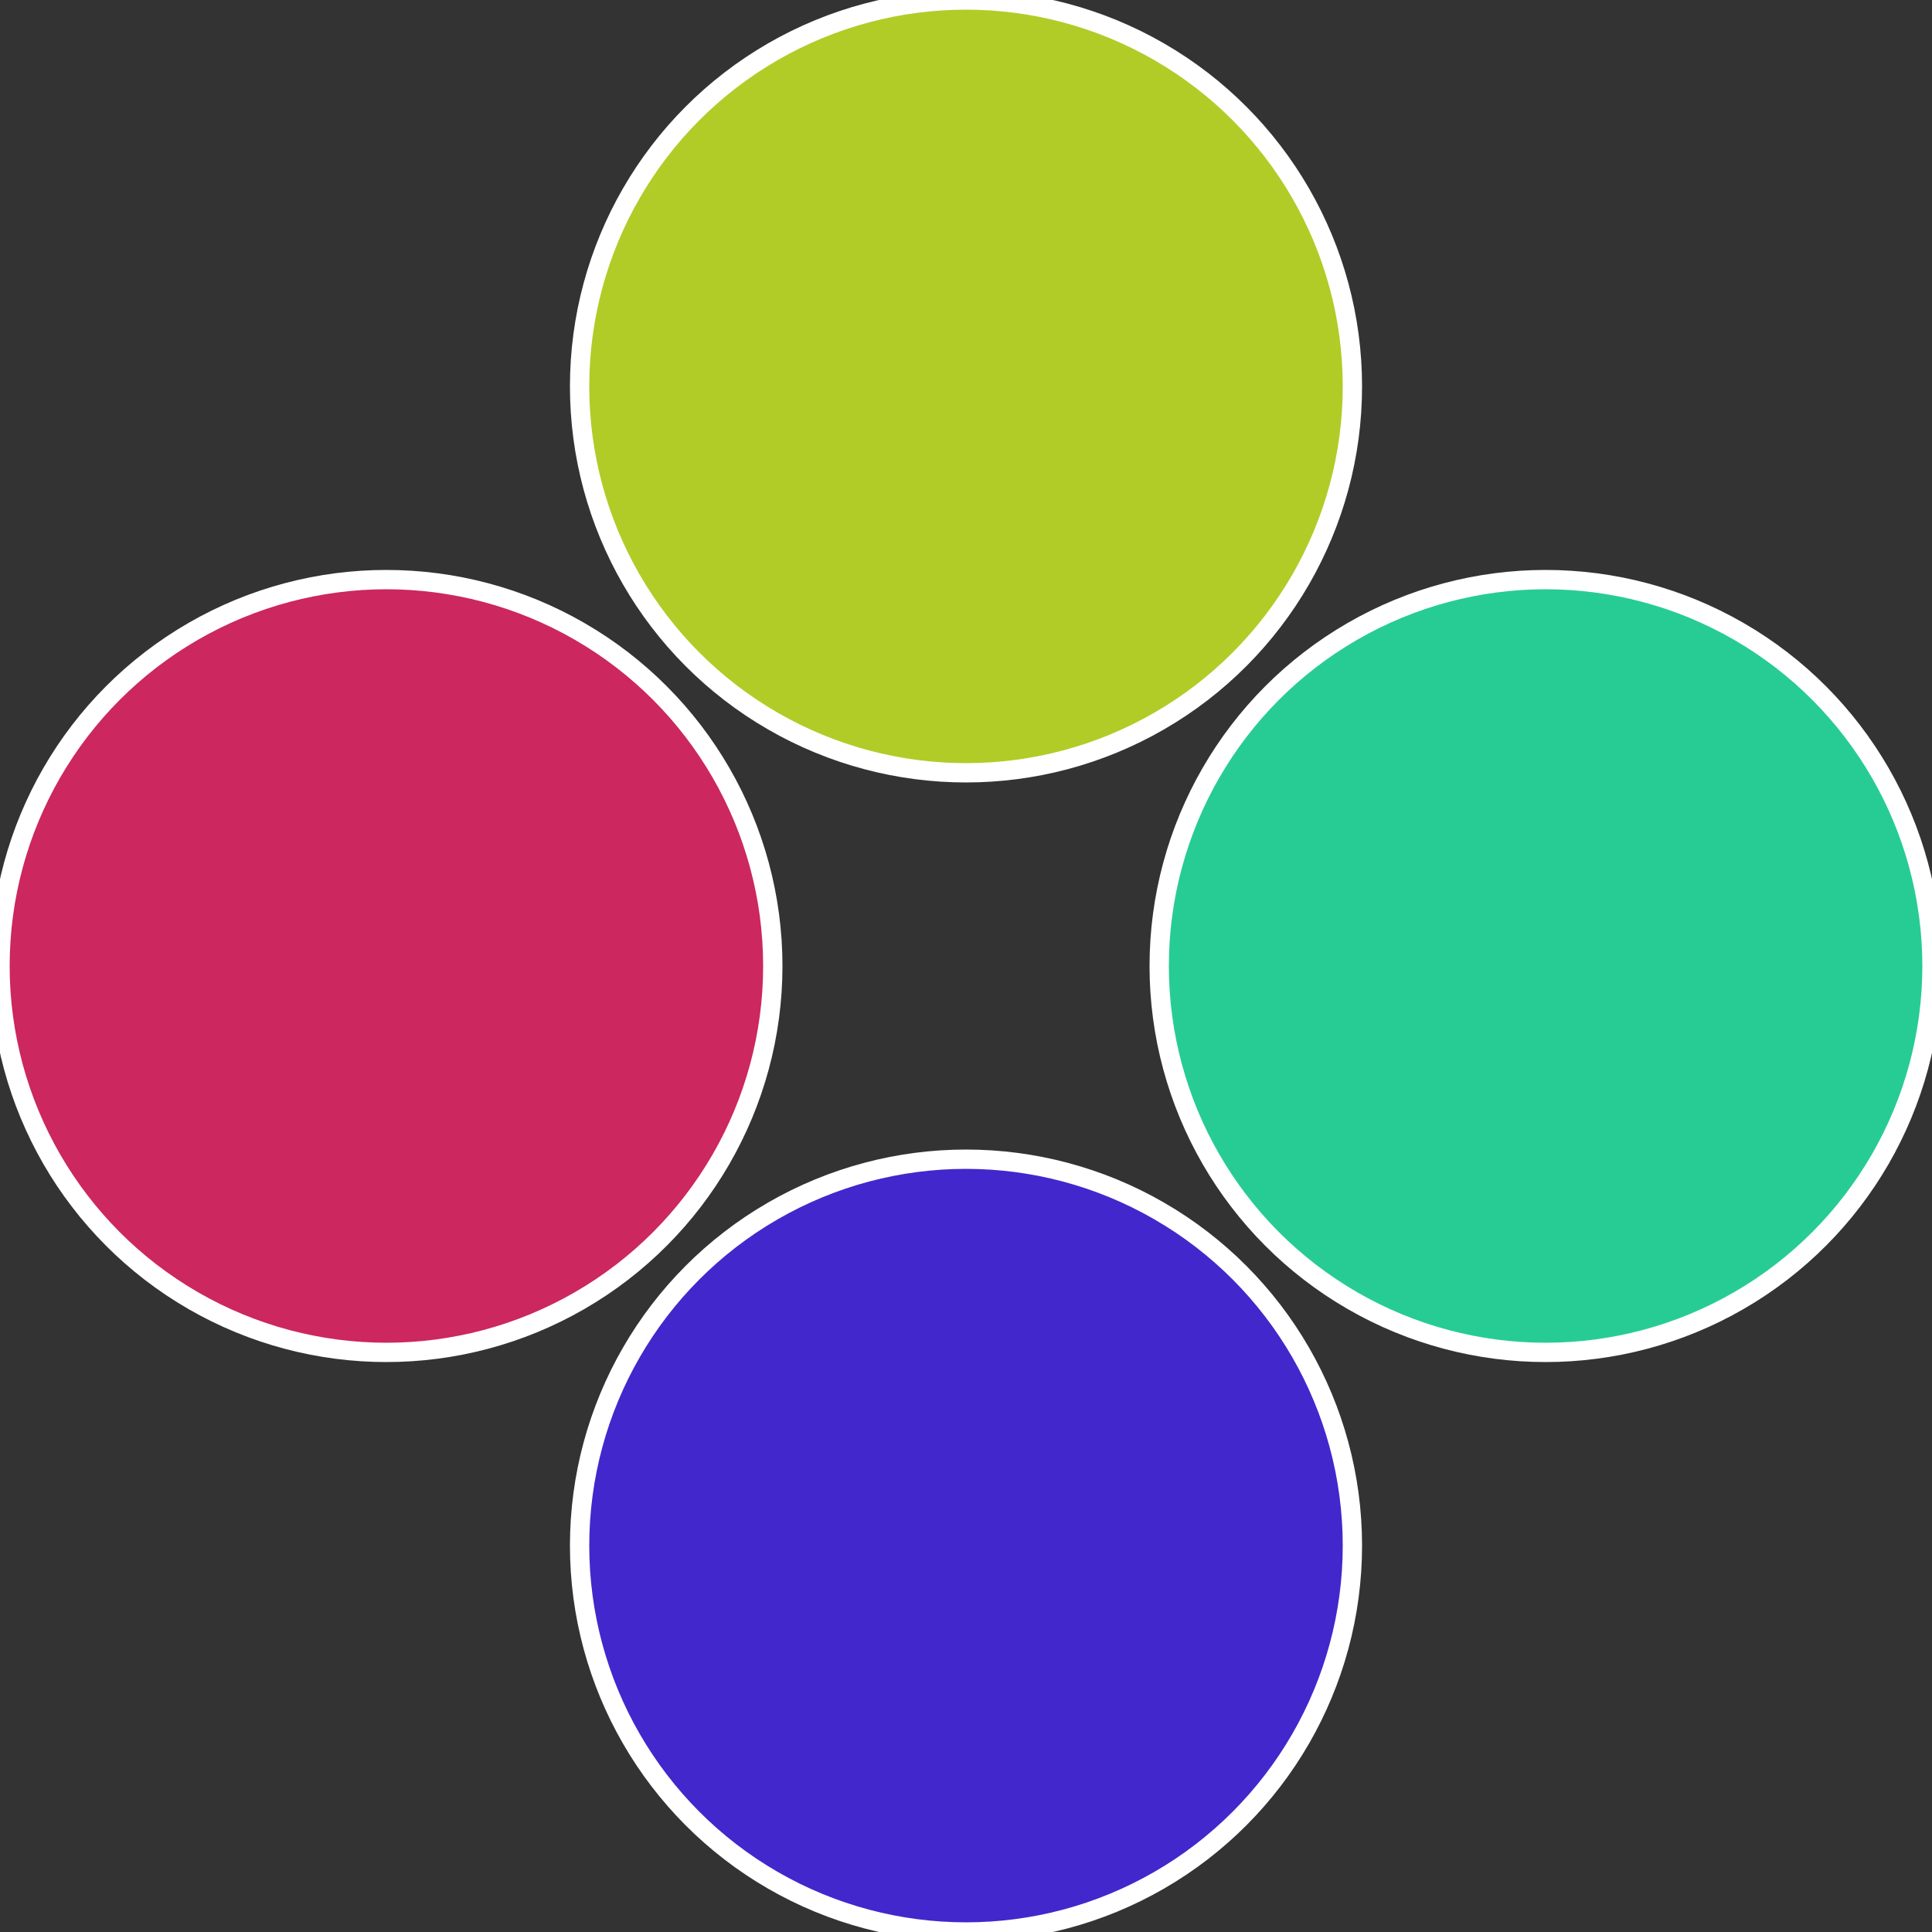
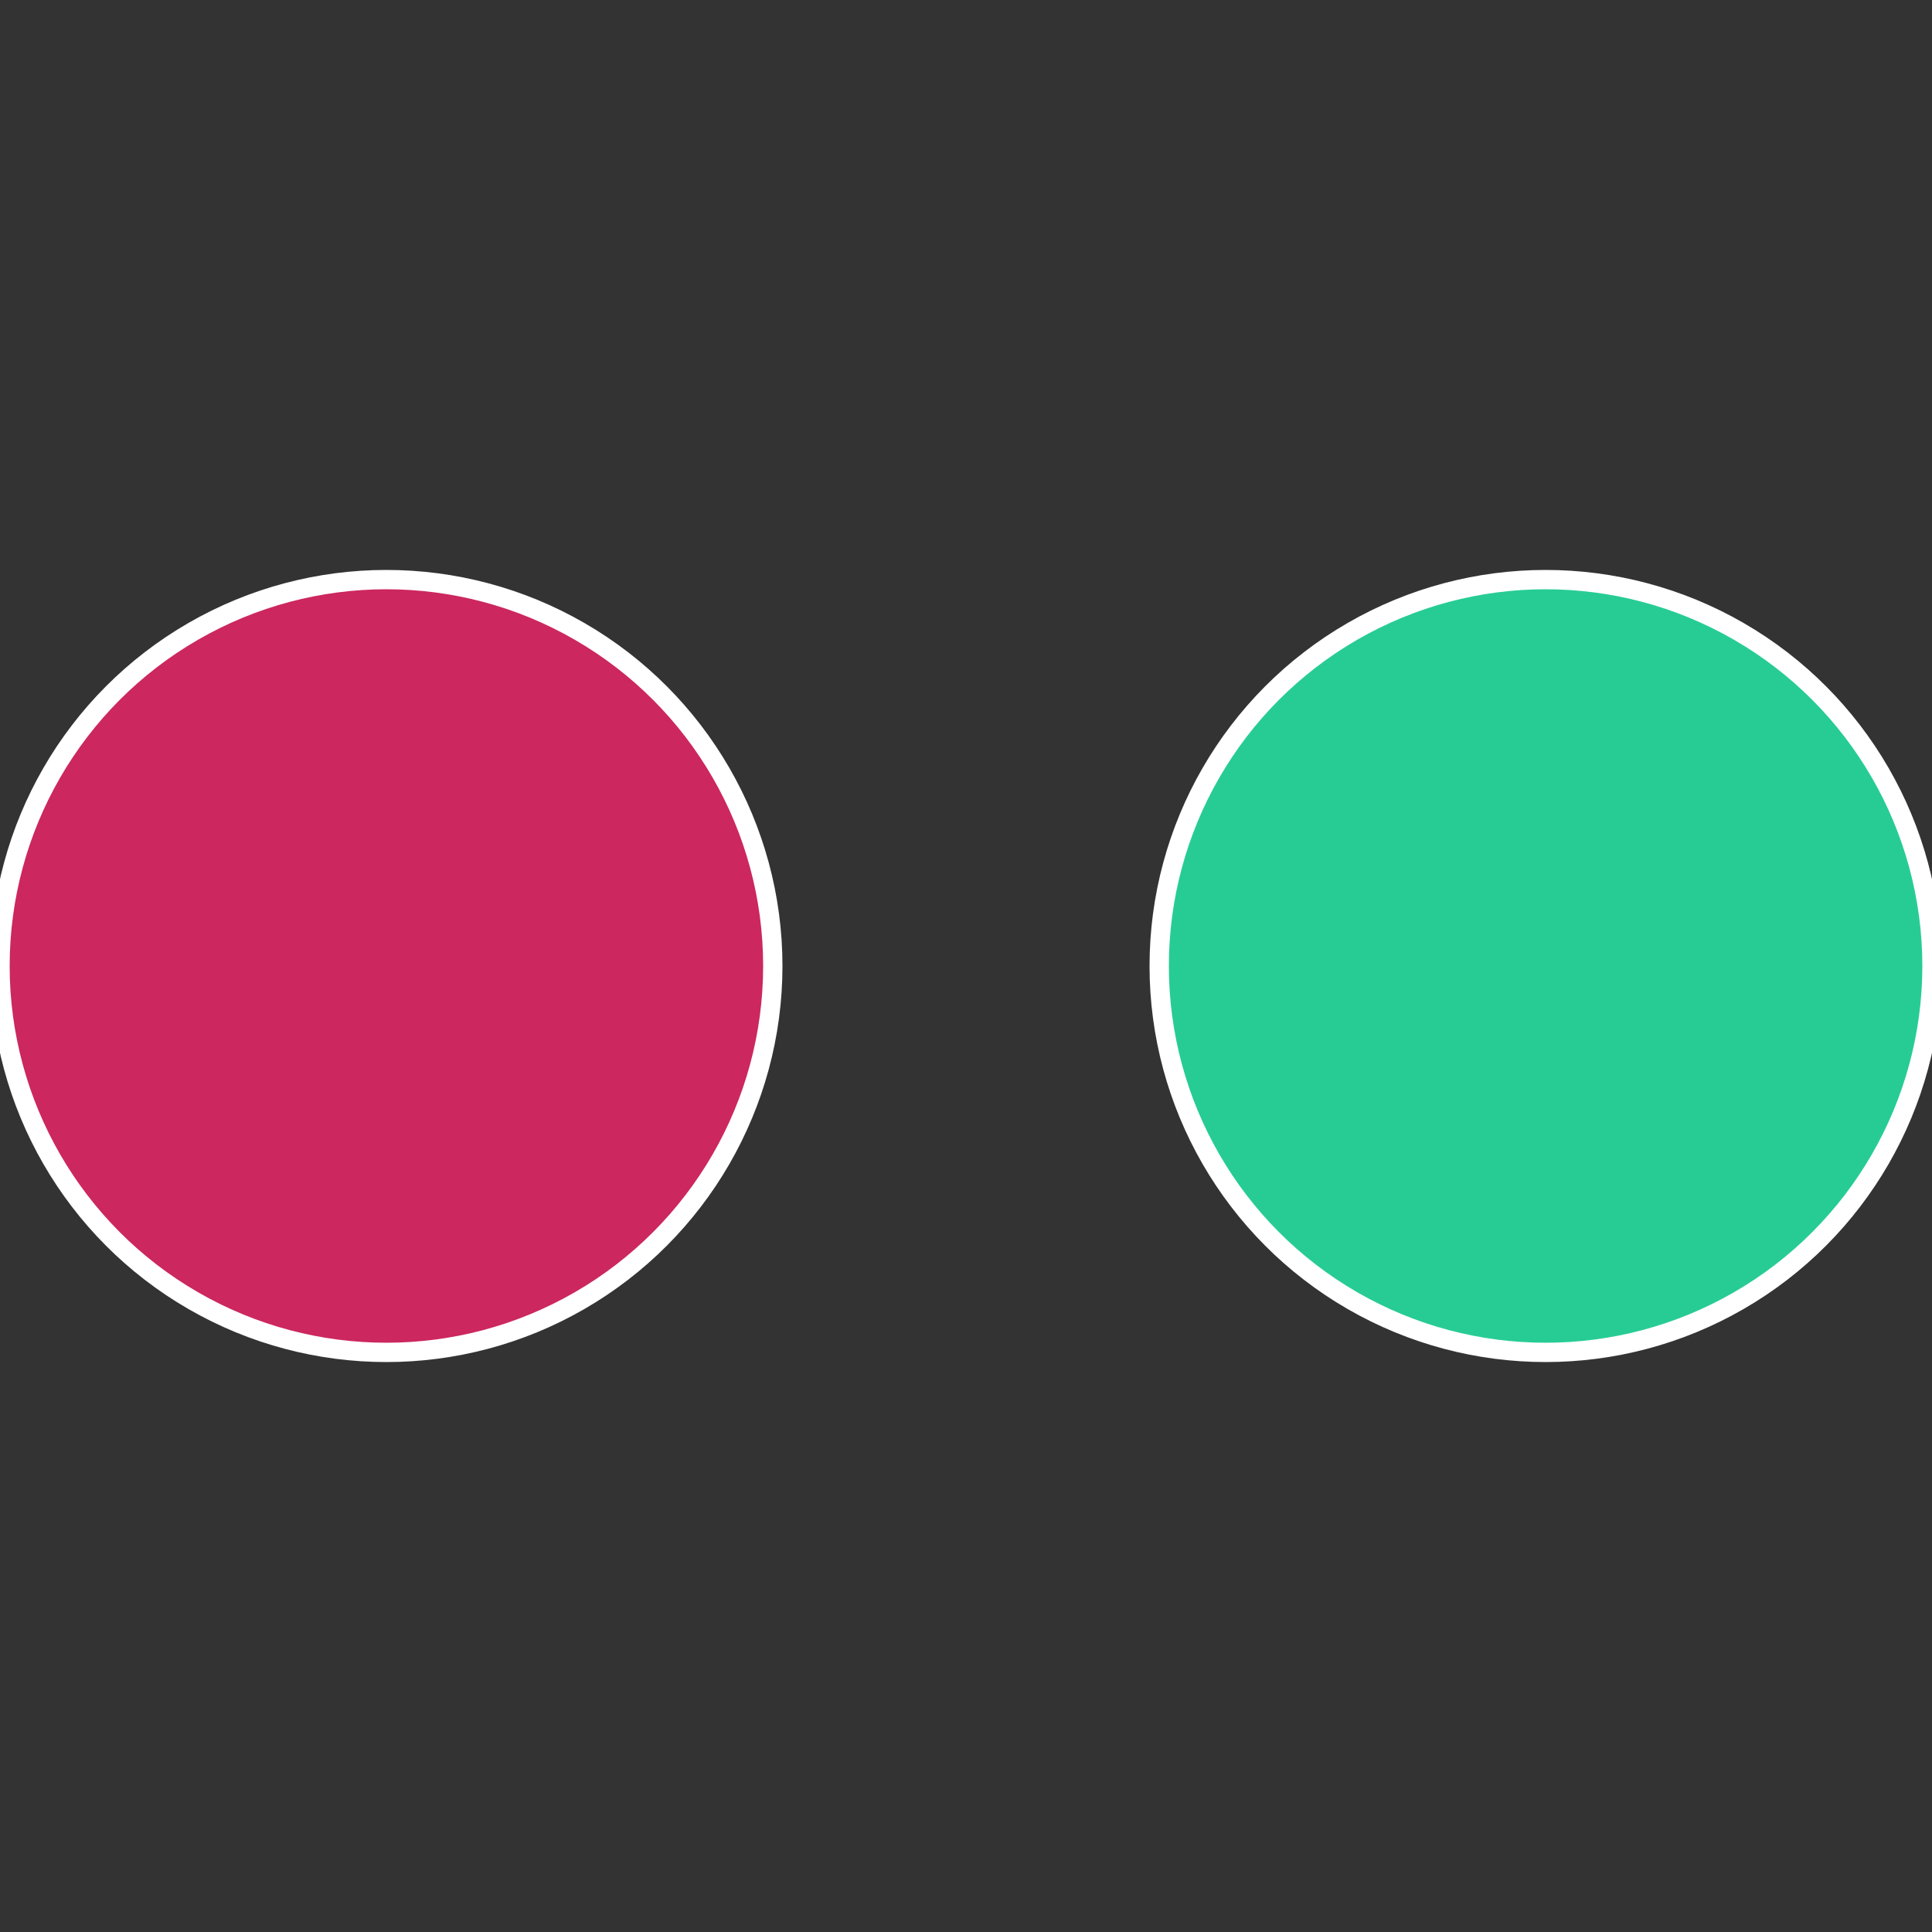
<svg xmlns="http://www.w3.org/2000/svg" width="500" height="500" viewBox="-1 -1 2 2">
  <rect x="-1" y="-1" width="2" height="2" fill="#333333" stroke="none" />
  <circle cx="0.6" cy="0" r="0.4" fill="#27cc95" stroke="#fff" stroke-width="1%" />
-   <circle cx="3.6739403974421E-17" cy="0.6" r="0.4" fill="#4227cc" stroke="#fff" stroke-width="1%" />
  <circle cx="-0.6" cy="7.3478807948841E-17" r="0.4" fill="#cc275e" stroke="#fff" stroke-width="1%" />
-   <circle cx="-1.1021821192326E-16" cy="-0.6" r="0.4" fill="#b1cc27" stroke="#fff" stroke-width="1%" />
</svg>